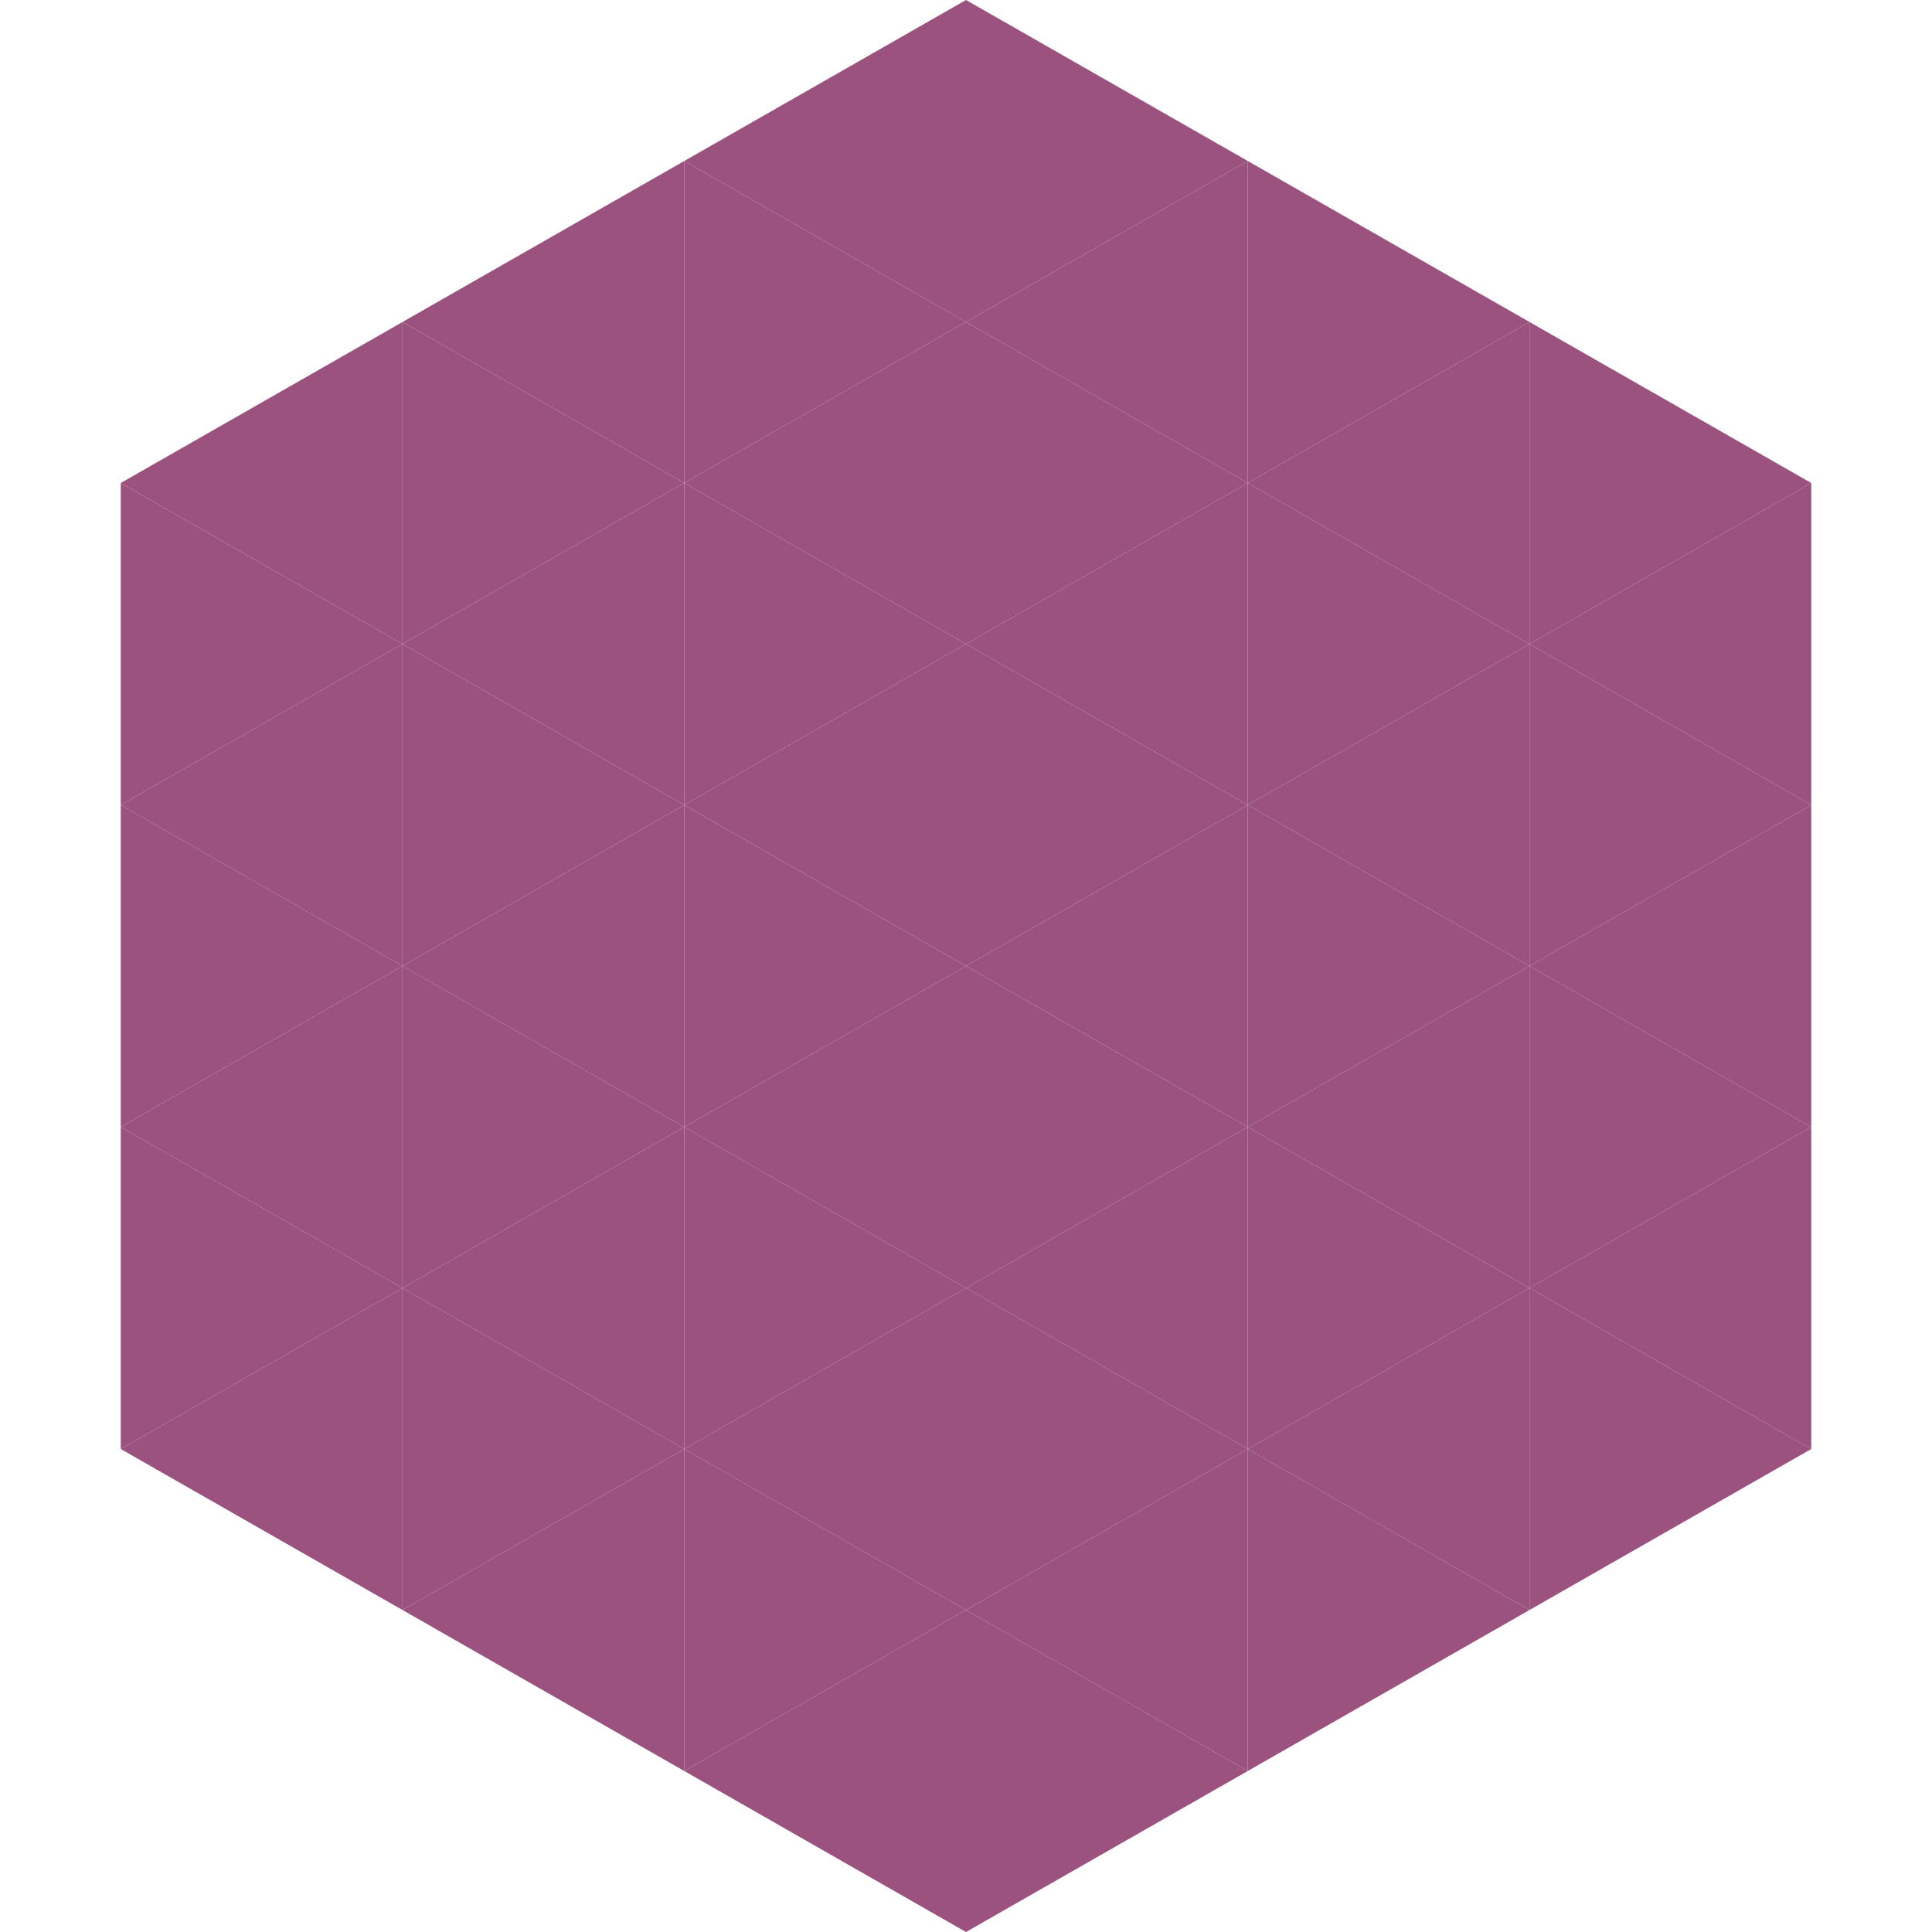
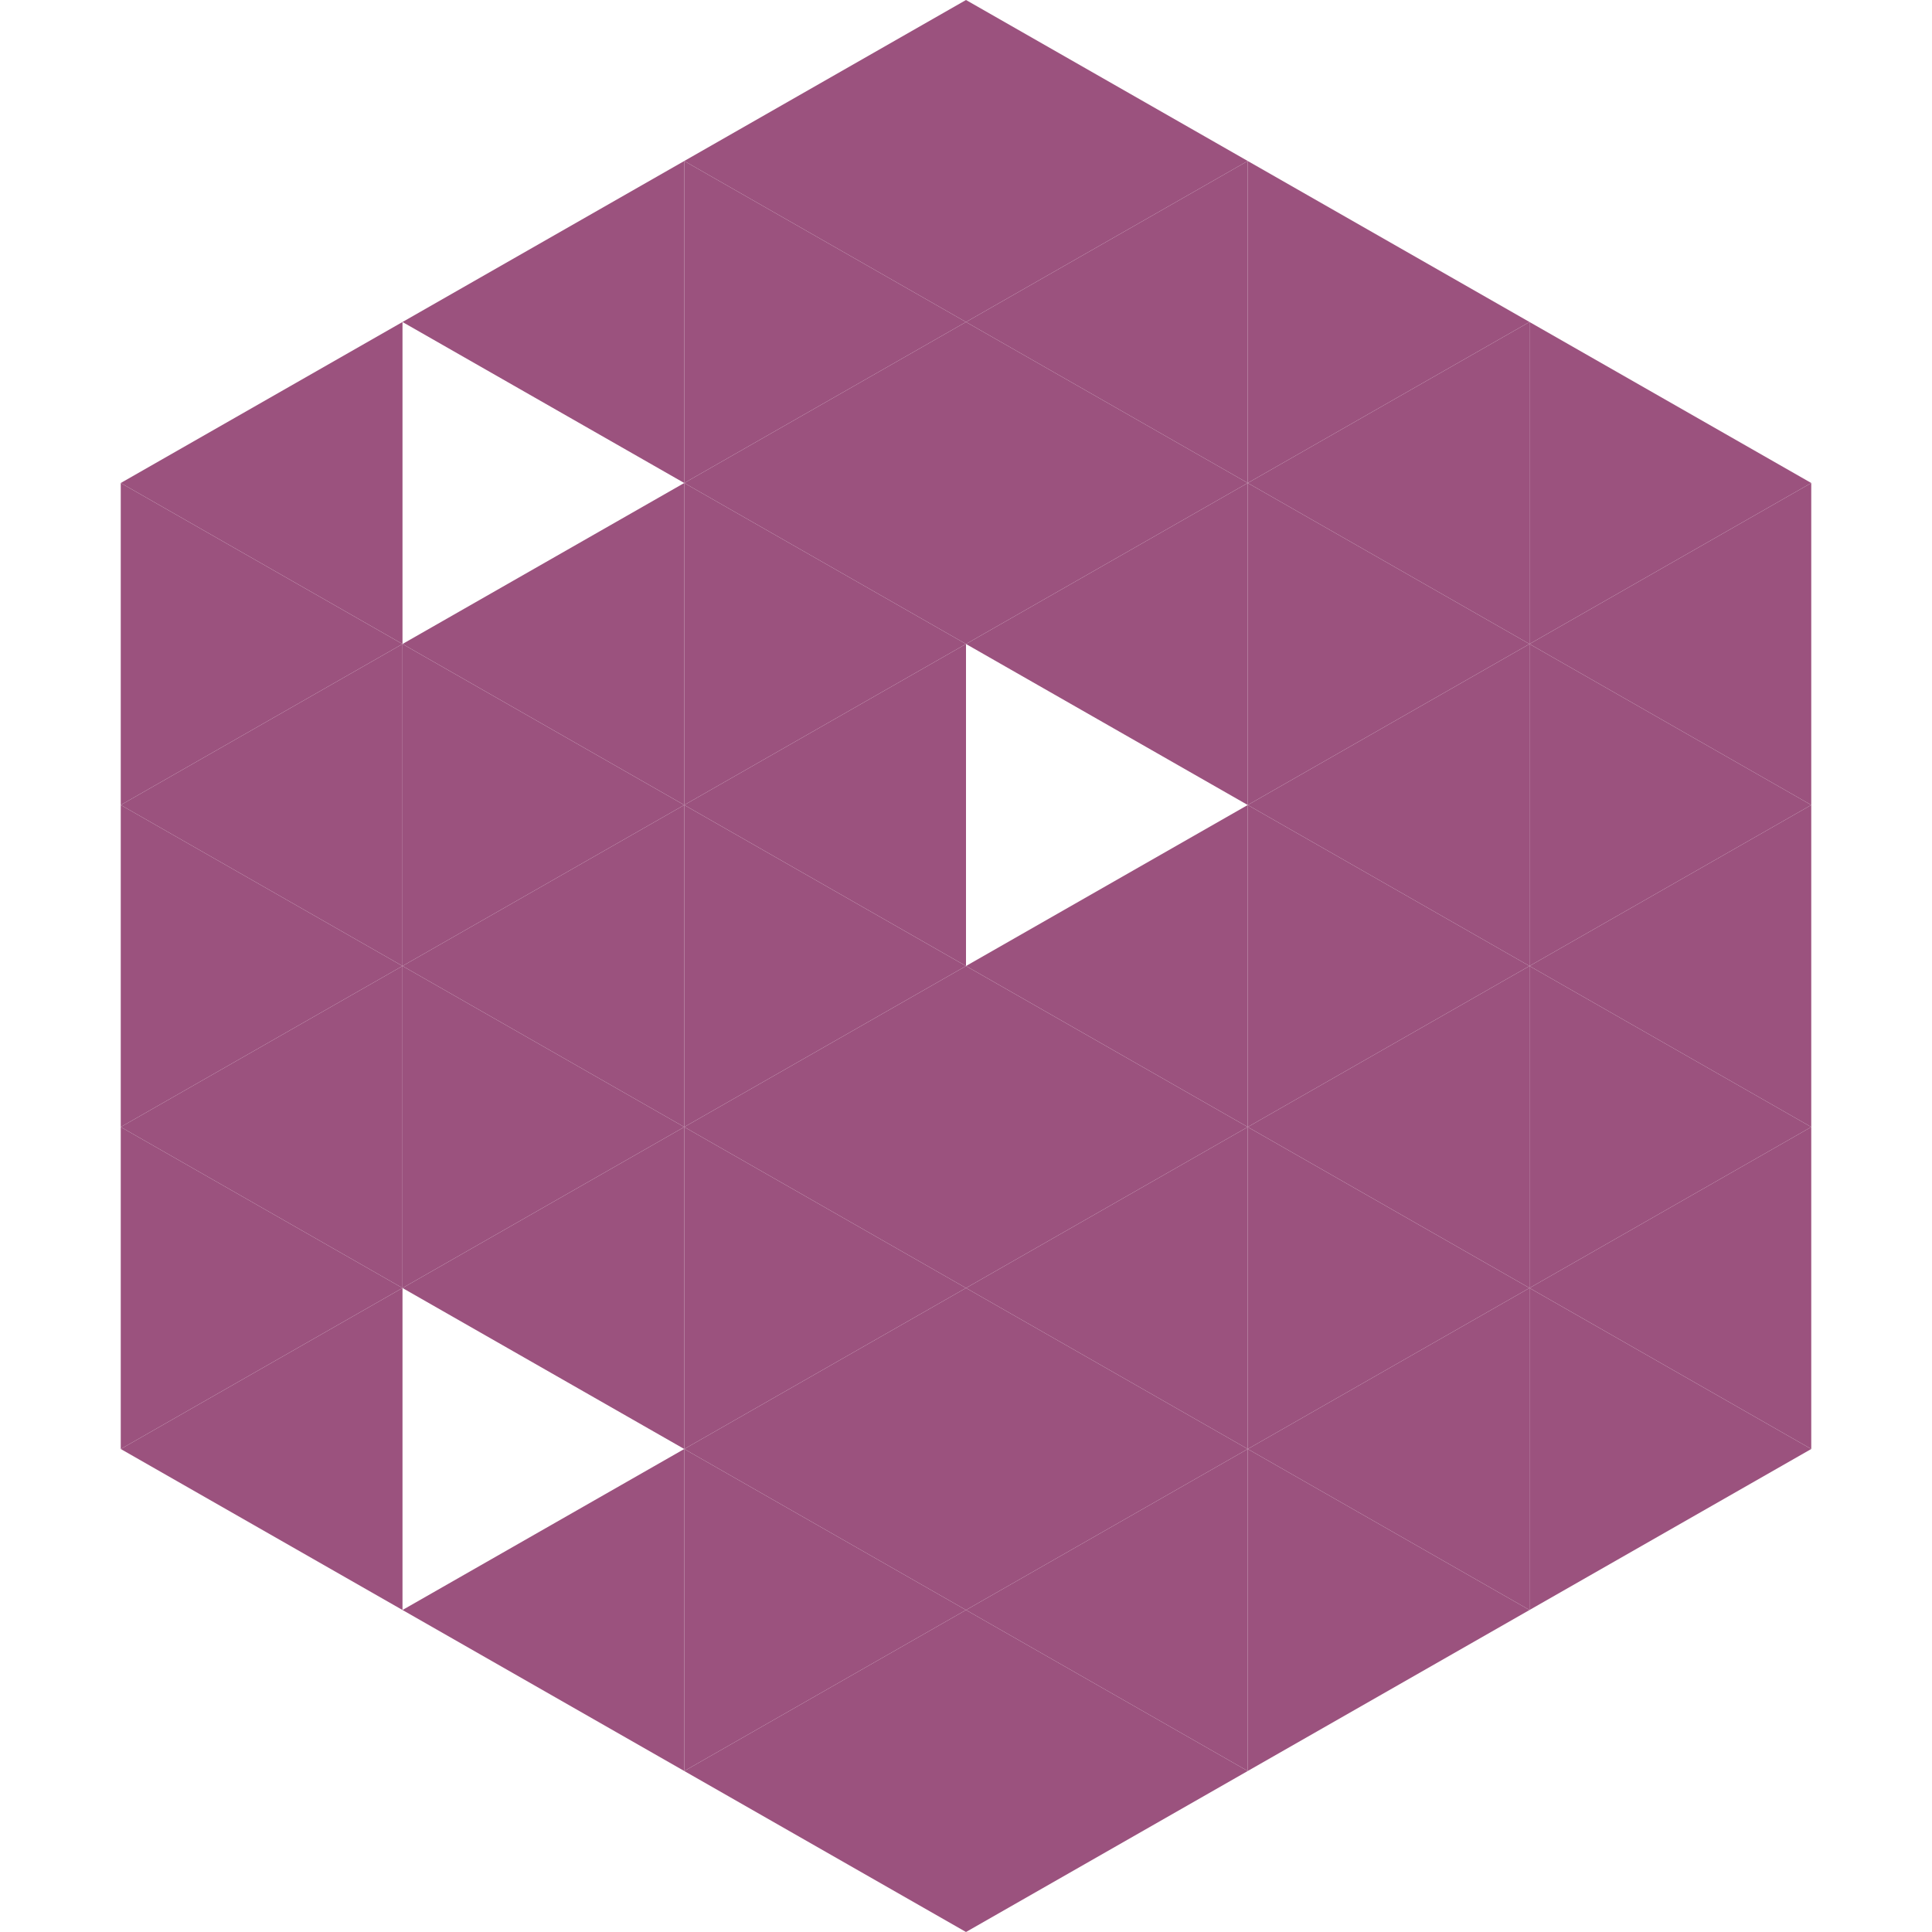
<svg xmlns="http://www.w3.org/2000/svg" width="240" height="240">
  <polygon points="50,40 15,60 50,80" style="fill:rgb(155,82,126)" />
  <polygon points="190,40 225,60 190,80" style="fill:rgb(155,82,126)" />
  <polygon points="15,60 50,80 15,100" style="fill:rgb(155,82,126)" />
  <polygon points="225,60 190,80 225,100" style="fill:rgb(155,82,126)" />
  <polygon points="50,80 15,100 50,120" style="fill:rgb(155,82,126)" />
  <polygon points="190,80 225,100 190,120" style="fill:rgb(155,82,126)" />
  <polygon points="15,100 50,120 15,140" style="fill:rgb(155,82,126)" />
  <polygon points="225,100 190,120 225,140" style="fill:rgb(155,82,126)" />
  <polygon points="50,120 15,140 50,160" style="fill:rgb(155,82,126)" />
  <polygon points="190,120 225,140 190,160" style="fill:rgb(155,82,126)" />
  <polygon points="15,140 50,160 15,180" style="fill:rgb(155,82,126)" />
  <polygon points="225,140 190,160 225,180" style="fill:rgb(155,82,126)" />
  <polygon points="50,160 15,180 50,200" style="fill:rgb(155,82,126)" />
  <polygon points="190,160 225,180 190,200" style="fill:rgb(155,82,126)" />
  <polygon points="15,180 50,200 15,220" style="fill:rgb(255,255,255); fill-opacity:0" />
  <polygon points="225,180 190,200 225,220" style="fill:rgb(255,255,255); fill-opacity:0" />
  <polygon points="50,0 85,20 50,40" style="fill:rgb(255,255,255); fill-opacity:0" />
  <polygon points="190,0 155,20 190,40" style="fill:rgb(255,255,255); fill-opacity:0" />
  <polygon points="85,20 50,40 85,60" style="fill:rgb(155,82,126)" />
  <polygon points="155,20 190,40 155,60" style="fill:rgb(155,82,126)" />
-   <polygon points="50,40 85,60 50,80" style="fill:rgb(155,82,126)" />
  <polygon points="190,40 155,60 190,80" style="fill:rgb(155,82,126)" />
  <polygon points="85,60 50,80 85,100" style="fill:rgb(155,82,126)" />
  <polygon points="155,60 190,80 155,100" style="fill:rgb(155,82,126)" />
  <polygon points="50,80 85,100 50,120" style="fill:rgb(155,82,126)" />
  <polygon points="190,80 155,100 190,120" style="fill:rgb(155,82,126)" />
  <polygon points="85,100 50,120 85,140" style="fill:rgb(155,82,126)" />
  <polygon points="155,100 190,120 155,140" style="fill:rgb(155,82,126)" />
  <polygon points="50,120 85,140 50,160" style="fill:rgb(155,82,126)" />
  <polygon points="190,120 155,140 190,160" style="fill:rgb(155,82,126)" />
  <polygon points="85,140 50,160 85,180" style="fill:rgb(155,82,126)" />
  <polygon points="155,140 190,160 155,180" style="fill:rgb(155,82,126)" />
-   <polygon points="50,160 85,180 50,200" style="fill:rgb(155,82,126)" />
  <polygon points="190,160 155,180 190,200" style="fill:rgb(155,82,126)" />
  <polygon points="85,180 50,200 85,220" style="fill:rgb(155,82,126)" />
  <polygon points="155,180 190,200 155,220" style="fill:rgb(155,82,126)" />
  <polygon points="120,0 85,20 120,40" style="fill:rgb(155,82,126)" />
  <polygon points="120,0 155,20 120,40" style="fill:rgb(155,82,126)" />
  <polygon points="85,20 120,40 85,60" style="fill:rgb(155,82,126)" />
  <polygon points="155,20 120,40 155,60" style="fill:rgb(155,82,126)" />
  <polygon points="120,40 85,60 120,80" style="fill:rgb(155,82,126)" />
  <polygon points="120,40 155,60 120,80" style="fill:rgb(155,82,126)" />
  <polygon points="85,60 120,80 85,100" style="fill:rgb(155,82,126)" />
  <polygon points="155,60 120,80 155,100" style="fill:rgb(155,82,126)" />
  <polygon points="120,80 85,100 120,120" style="fill:rgb(155,82,126)" />
-   <polygon points="120,80 155,100 120,120" style="fill:rgb(155,82,126)" />
  <polygon points="85,100 120,120 85,140" style="fill:rgb(155,82,126)" />
  <polygon points="155,100 120,120 155,140" style="fill:rgb(155,82,126)" />
  <polygon points="120,120 85,140 120,160" style="fill:rgb(155,82,126)" />
  <polygon points="120,120 155,140 120,160" style="fill:rgb(155,82,126)" />
  <polygon points="85,140 120,160 85,180" style="fill:rgb(155,82,126)" />
  <polygon points="155,140 120,160 155,180" style="fill:rgb(155,82,126)" />
  <polygon points="120,160 85,180 120,200" style="fill:rgb(155,82,126)" />
  <polygon points="120,160 155,180 120,200" style="fill:rgb(155,82,126)" />
  <polygon points="85,180 120,200 85,220" style="fill:rgb(155,82,126)" />
  <polygon points="155,180 120,200 155,220" style="fill:rgb(155,82,126)" />
  <polygon points="120,200 85,220 120,240" style="fill:rgb(155,82,126)" />
  <polygon points="120,200 155,220 120,240" style="fill:rgb(155,82,126)" />
  <polygon points="85,220 120,240 85,260" style="fill:rgb(255,255,255); fill-opacity:0" />
  <polygon points="155,220 120,240 155,260" style="fill:rgb(255,255,255); fill-opacity:0" />
</svg>